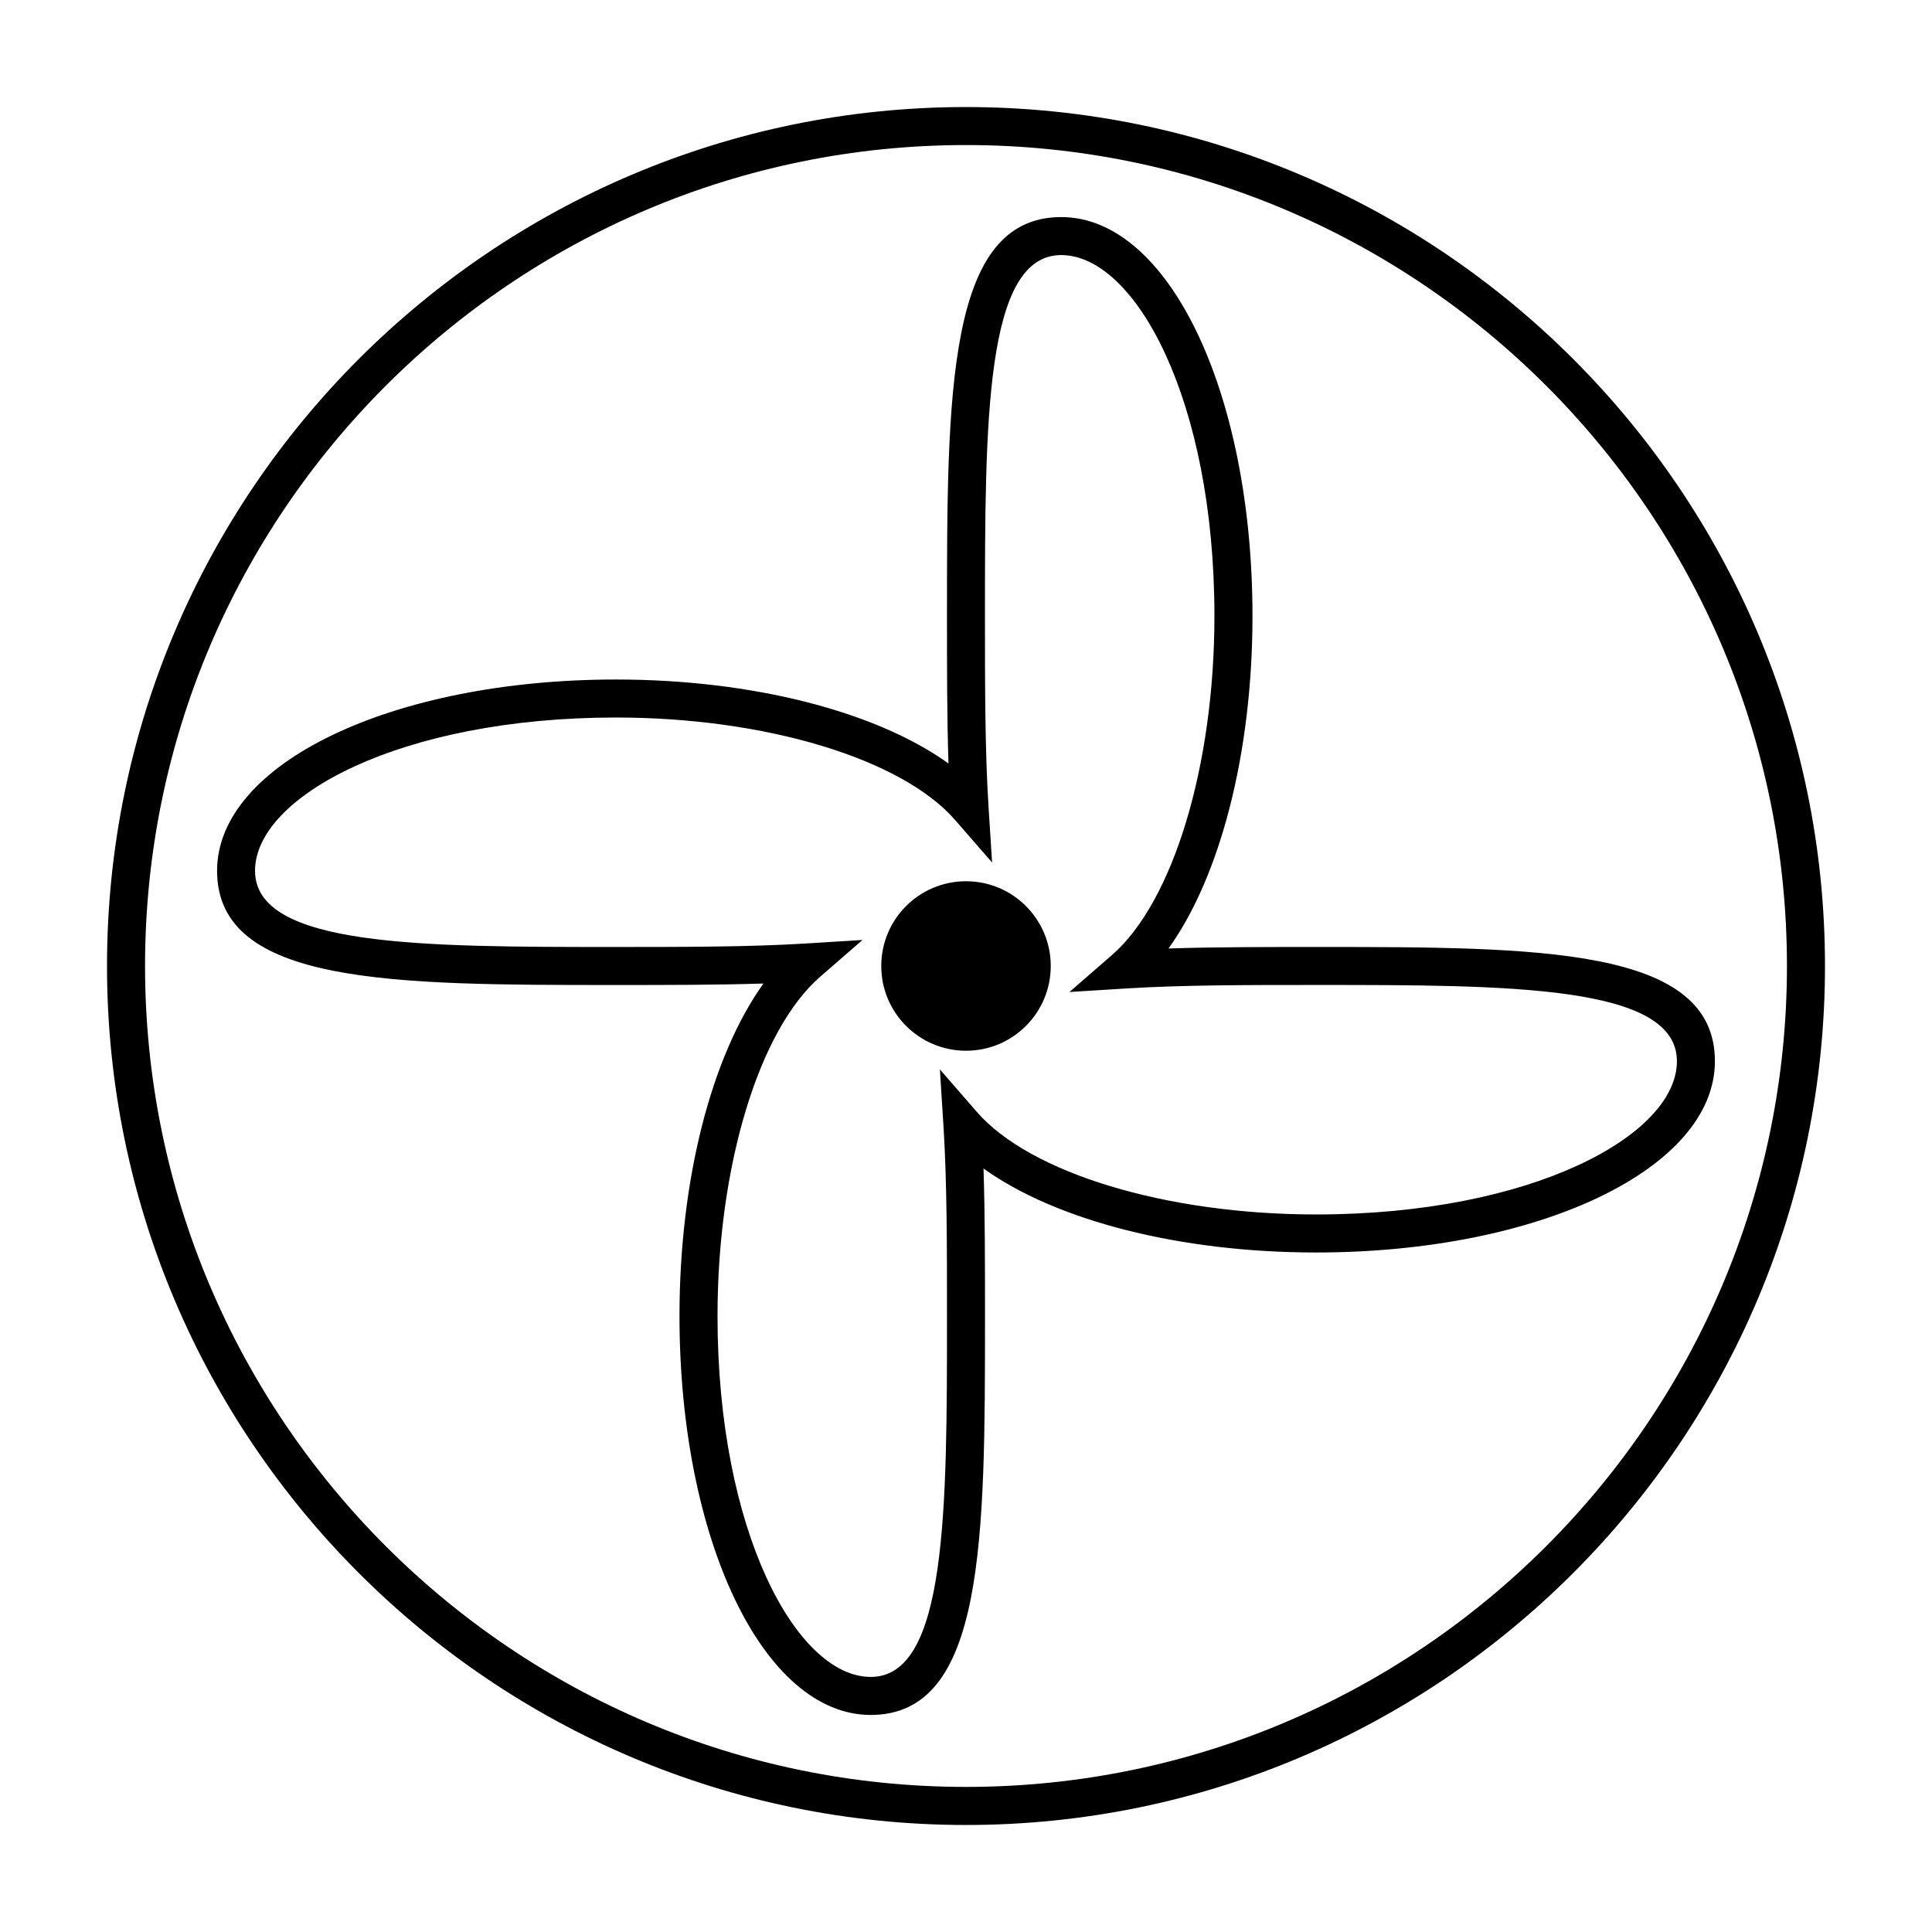
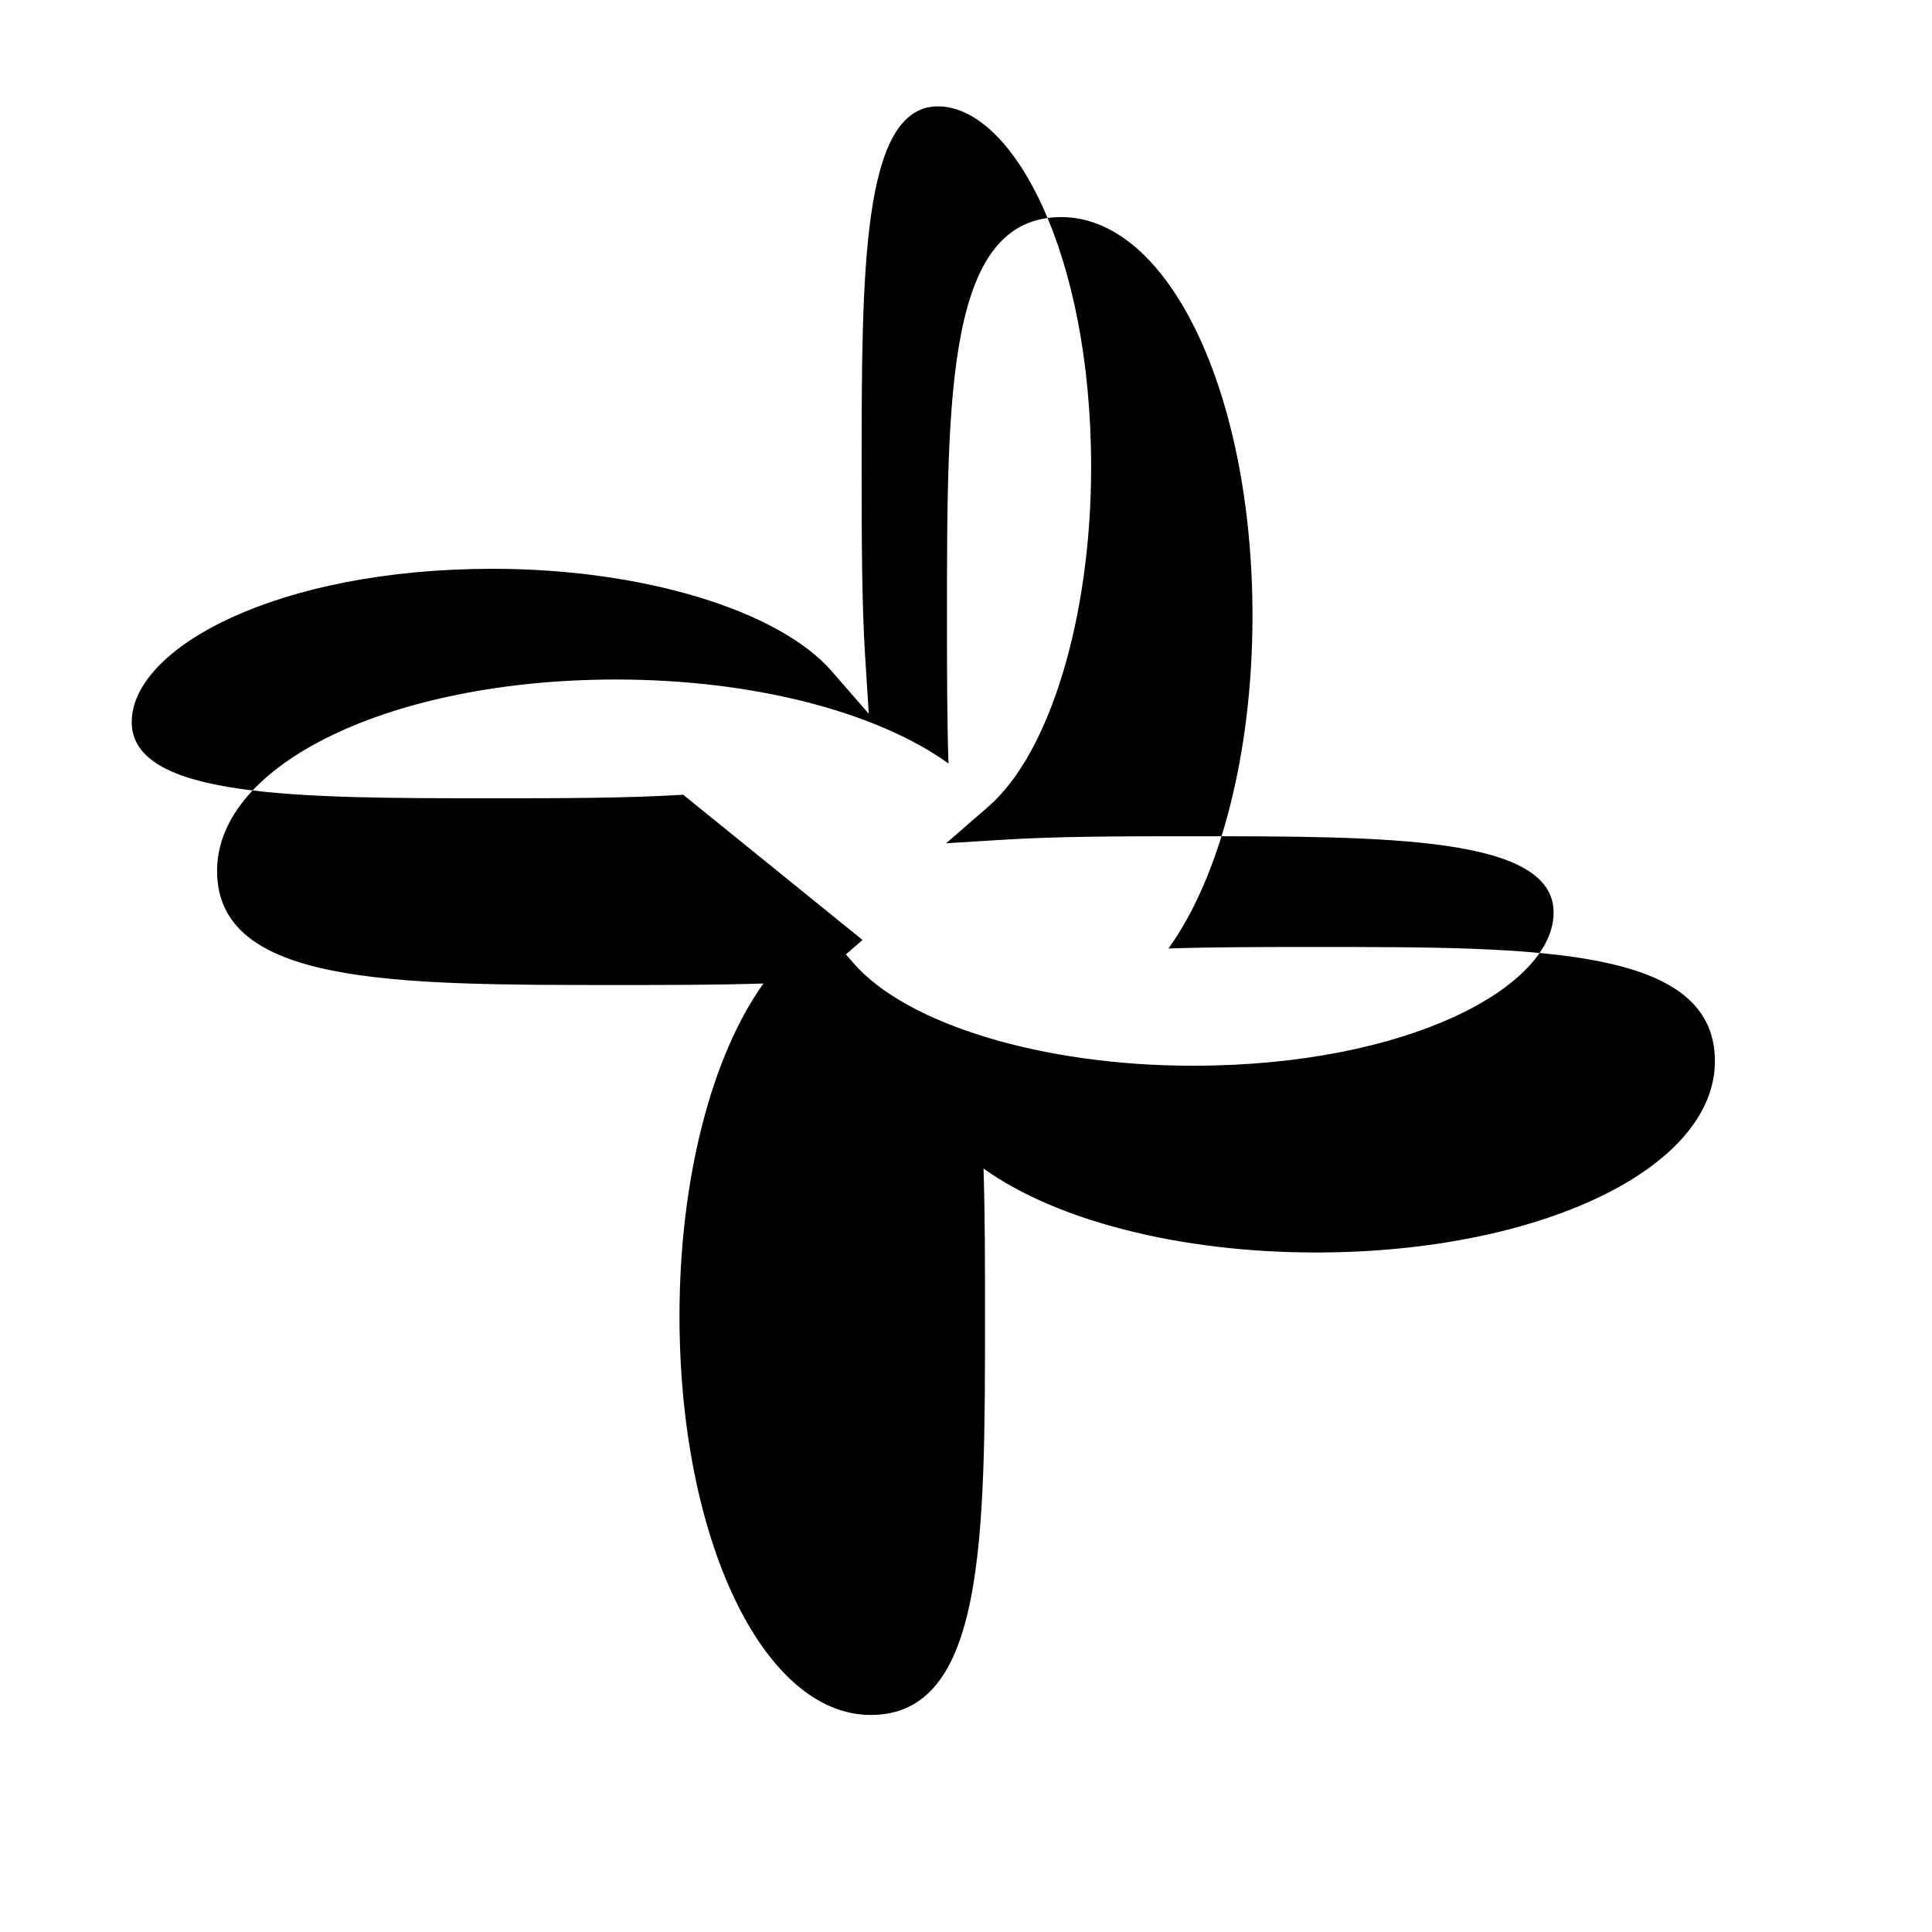
<svg xmlns="http://www.w3.org/2000/svg" fill="#000000" width="800px" height="800px" version="1.1" viewBox="144 144 512 512">
  <g>
-     <path d="m374.76 598.48c-28.426 0-50.688-46.445-50.688-105.73 0-36.164 8.496-68.953 22.258-88.109-12.367 0.395-25.891 0.395-39.074 0.395-59.078 0-105.73 0-105.73-30.27 0-28.426 46.445-50.688 105.73-50.688 36.148 0 68.938 8.488 88.102 22.25-0.398-12.102-0.398-25.301-0.398-39.07 0-59.07 0-105.73 30.273-105.73 28.426 0 50.688 46.441 50.688 105.73 0 36.16-8.496 68.945-22.254 88.102 12.133-0.398 25.32-0.398 39.082-0.398 59.07 0 105.72 0 105.72 30.273 0 28.418-46.441 50.688-105.72 50.688-36.152 0-68.953-8.496-88.109-22.258 0.398 12.102 0.398 25.305 0.398 39.086-0.004 59.07-0.004 105.73-30.277 105.73zm-2.184-205.38-11.23 9.758c-16.27 14.133-27.195 50.254-27.195 89.891 0 57.219 21 95.652 40.613 95.652 20.199 0 20.199-44.332 20.199-95.652 0-18.332 0-35.641-0.941-50.48l-0.941-14.867 9.773 11.246c14.141 16.27 50.27 27.195 89.898 27.195 57.211 0 95.648-21 95.648-40.613 0-20.203-44.324-20.203-95.648-20.203-18.293 0-35.57 0-50.488 0.938l-14.852 0.926 11.23-9.758c16.27-14.133 27.195-50.254 27.195-89.883 0-57.219-21-95.652-40.613-95.652-20.199 0-20.199 44.324-20.199 95.652 0 18.324 0 35.633 0.941 50.465l0.945 14.855-9.773-11.234c-14.141-16.262-50.27-27.188-89.891-27.188-57.223 0-95.66 21-95.66 40.613 0.008 20.199 44.332 20.199 95.668 20.199 17.461 0 35.523 0 50.477-0.938z" />
-     <path d="m400 627.64c-125.52 0-227.64-102.12-227.64-227.64s102.12-227.63 227.64-227.63 227.64 102.12 227.64 227.63c0 125.51-102.12 227.64-227.64 227.64zm0-445.2c-119.96 0-217.56 97.598-217.56 217.55s97.598 217.56 217.56 217.56c119.96 0 217.56-97.602 217.56-217.56 0.004-119.96-97.594-217.55-217.55-217.55z" />
-     <path d="m422.46 400c0 12.402-10.055 22.457-22.457 22.457-12.406 0-22.461-10.055-22.461-22.457 0-12.406 10.055-22.461 22.461-22.461 12.402 0 22.457 10.055 22.457 22.461" />
+     <path d="m374.76 598.48c-28.426 0-50.688-46.445-50.688-105.73 0-36.164 8.496-68.953 22.258-88.109-12.367 0.395-25.891 0.395-39.074 0.395-59.078 0-105.73 0-105.73-30.27 0-28.426 46.445-50.688 105.73-50.688 36.148 0 68.938 8.488 88.102 22.25-0.398-12.102-0.398-25.301-0.398-39.07 0-59.07 0-105.73 30.273-105.73 28.426 0 50.688 46.441 50.688 105.73 0 36.16-8.496 68.945-22.254 88.102 12.133-0.398 25.32-0.398 39.082-0.398 59.07 0 105.72 0 105.72 30.273 0 28.418-46.441 50.688-105.72 50.688-36.152 0-68.953-8.496-88.109-22.258 0.398 12.102 0.398 25.305 0.398 39.086-0.004 59.07-0.004 105.73-30.277 105.73zm-2.184-205.38-11.23 9.758l-0.941-14.867 9.773 11.246c14.141 16.27 50.27 27.195 89.898 27.195 57.211 0 95.648-21 95.648-40.613 0-20.203-44.324-20.203-95.648-20.203-18.293 0-35.57 0-50.488 0.938l-14.852 0.926 11.23-9.758c16.27-14.133 27.195-50.254 27.195-89.883 0-57.219-21-95.652-40.613-95.652-20.199 0-20.199 44.324-20.199 95.652 0 18.324 0 35.633 0.941 50.465l0.945 14.855-9.773-11.234c-14.141-16.262-50.27-27.188-89.891-27.188-57.223 0-95.66 21-95.66 40.613 0.008 20.199 44.332 20.199 95.668 20.199 17.461 0 35.523 0 50.477-0.938z" />
  </g>
</svg>